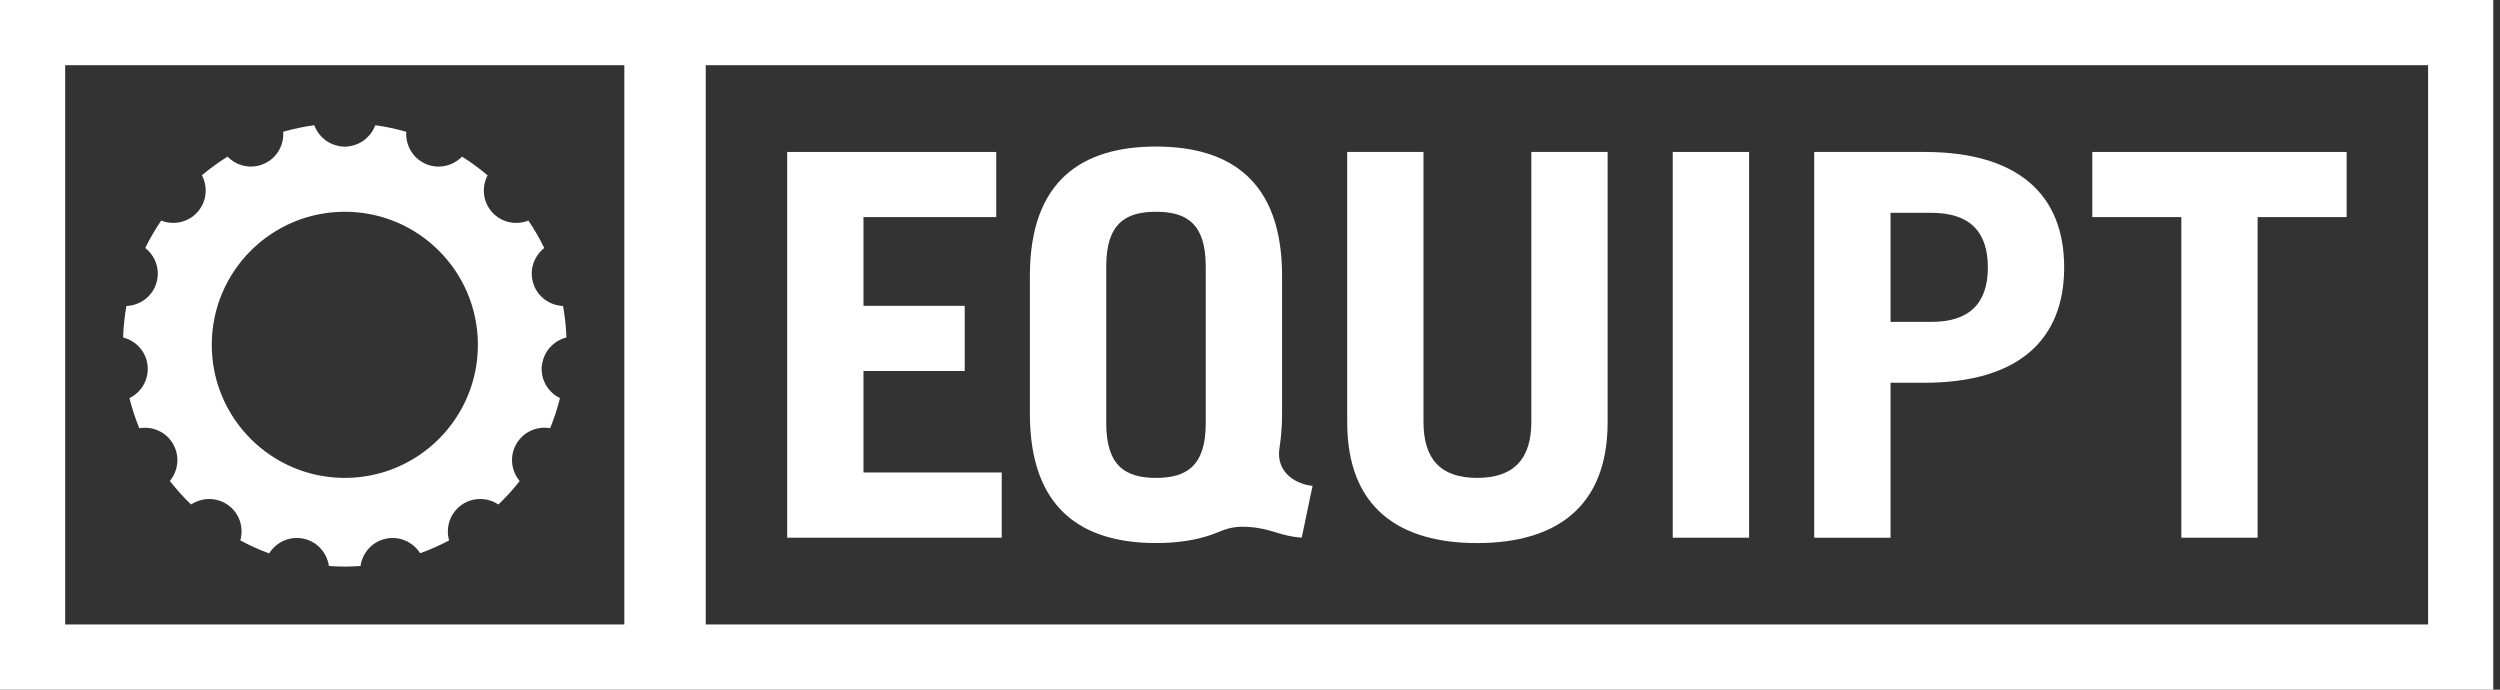
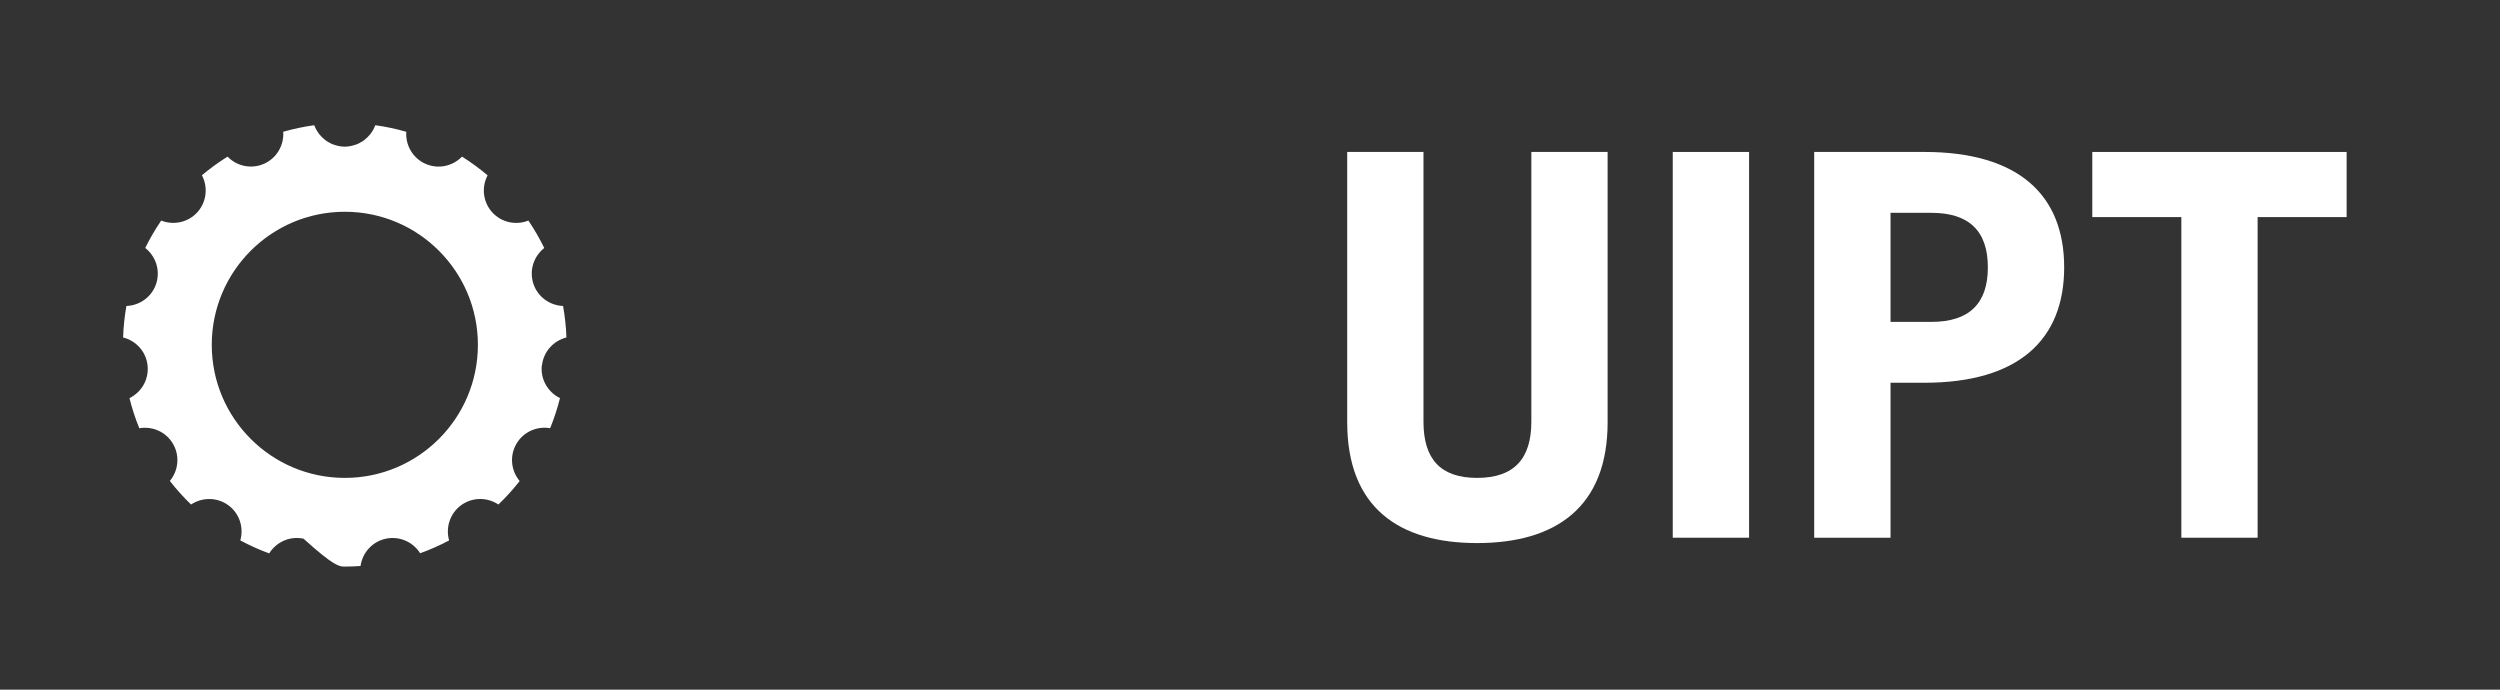
<svg xmlns="http://www.w3.org/2000/svg" width="145" height="40" viewBox="0 0 145 40" fill="none">
  <rect x="0" y="0" width="145" height="40" fill="#333333" stroke="none" />
  <g clip-path="url(#clip0_1230_746)">
    <path d="M101.447 8.813H97.02V31.187H101.447V8.813Z" fill="white" />
    <path d="M126.518 31.187H130.942V12.591H136.104V8.813H121.353V12.591H126.518V31.187Z" fill="white" />
    <path d="M85.673 31.498C90.229 31.498 93.242 29.42 93.242 24.493V8.813H88.818V24.462C88.818 26.6 87.822 27.718 85.673 27.718C83.525 27.718 82.562 26.6 82.562 24.462V8.813H78.138V24.493C78.138 29.42 81.12 31.498 85.673 31.498Z" fill="white" />
-     <path d="M0 0V40H144.609V0H0ZM36.209 36.22H3.78V3.78H36.211V36.222L36.209 36.22ZM140.829 36.22H40.933V3.78H140.829V36.222V36.22Z" fill="white" />
-     <path d="M58.1 27.404H50.082V21.518H55.953V17.738H50.082V12.591H57.782V8.813H45.658V31.187H58.1V27.404Z" fill="white" />
    <path d="M111.607 8.813H105.224V31.187H109.651V22.2H111.607C117.06 22.2 119.722 19.72 119.722 15.507C119.722 11.293 117.06 8.813 111.607 8.813ZM112.024 18.667H109.651V12.344H112.024C114.204 12.344 115.296 13.398 115.296 15.507C115.296 17.616 114.204 18.669 112.024 18.669V18.667Z" fill="white" />
-     <path d="M31.433 21.202C31.518 20.391 32.107 19.762 32.853 19.573C32.831 18.951 32.764 18.342 32.658 17.747C31.889 17.715 31.184 17.222 30.933 16.449C30.682 15.673 30.962 14.86 31.567 14.384C31.296 13.831 30.989 13.3 30.647 12.793C29.933 13.078 29.089 12.913 28.544 12.309C28 11.704 27.924 10.849 28.28 10.169C27.811 9.776 27.318 9.409 26.796 9.084C26.26 9.638 25.42 9.831 24.676 9.5C23.931 9.169 23.513 8.413 23.564 7.644C22.982 7.476 22.382 7.347 21.767 7.262C21.738 7.342 21.7 7.42 21.66 7.496C21.651 7.513 21.642 7.529 21.633 7.547C21.593 7.618 21.551 7.684 21.502 7.749C21.489 7.767 21.473 7.782 21.46 7.8C21.371 7.909 21.271 8.009 21.16 8.096C21.136 8.116 21.111 8.138 21.084 8.158C21.042 8.187 20.998 8.211 20.953 8.238C20.9 8.269 20.847 8.3 20.789 8.327C20.747 8.347 20.707 8.362 20.662 8.38C20.593 8.407 20.524 8.427 20.451 8.444C20.413 8.453 20.378 8.464 20.34 8.471C20.229 8.491 20.113 8.507 19.996 8.507C19.878 8.507 19.762 8.493 19.651 8.471C19.613 8.464 19.578 8.453 19.54 8.444C19.469 8.427 19.398 8.404 19.329 8.38C19.287 8.364 19.244 8.347 19.202 8.327C19.145 8.3 19.091 8.269 19.038 8.238C18.993 8.211 18.949 8.189 18.909 8.158C18.882 8.138 18.858 8.116 18.831 8.093C18.72 8.007 18.622 7.909 18.533 7.8C18.52 7.782 18.505 7.767 18.491 7.749C18.442 7.684 18.4 7.618 18.36 7.547C18.351 7.529 18.342 7.513 18.331 7.496C18.291 7.42 18.256 7.344 18.224 7.262C17.611 7.347 17.011 7.476 16.427 7.642C16.48 8.411 16.062 9.167 15.316 9.498C14.571 9.829 13.733 9.636 13.198 9.084C12.676 9.411 12.18 9.771 11.711 10.164C12.069 10.844 11.993 11.702 11.449 12.307C10.905 12.911 10.062 13.075 9.349 12.793C9.007 13.3 8.693 13.829 8.424 14.382C9.031 14.858 9.311 15.673 9.06 16.449C8.809 17.224 8.102 17.718 7.331 17.747C7.227 18.342 7.16 18.953 7.14 19.573C7.887 19.762 8.476 20.391 8.56 21.202C8.644 22.013 8.2 22.753 7.509 23.091C7.658 23.691 7.849 24.273 8.08 24.838C8.838 24.707 9.631 25.042 10.038 25.749C10.444 26.453 10.34 27.307 9.851 27.895C10.229 28.38 10.64 28.835 11.082 29.262C11.722 28.838 12.58 28.824 13.238 29.3C13.898 29.78 14.149 30.604 13.938 31.344C14.476 31.631 15.033 31.887 15.613 32.096C16.022 31.44 16.805 31.073 17.605 31.244C18.402 31.413 18.967 32.064 19.076 32.827C19.38 32.849 19.684 32.862 19.993 32.862C20.302 32.862 20.609 32.849 20.911 32.827C21.02 32.064 21.584 31.413 22.382 31.244C23.178 31.076 23.958 31.438 24.369 32.089C24.949 31.878 25.511 31.631 26.049 31.344C25.838 30.604 26.091 29.78 26.749 29.3C27.407 28.822 28.267 28.835 28.907 29.262C29.349 28.838 29.762 28.384 30.14 27.9C29.647 27.309 29.54 26.453 29.949 25.747C30.356 25.04 31.151 24.704 31.909 24.835C32.138 24.271 32.331 23.689 32.478 23.089C31.785 22.751 31.34 22.011 31.424 21.2L31.433 21.202ZM20 27.718C15.738 27.718 12.282 24.262 12.282 20C12.282 15.738 15.738 12.282 20 12.282C24.262 12.282 27.718 15.738 27.718 20C27.718 24.262 24.262 27.718 20 27.718Z" fill="white" />
-     <path d="M74.213 25.956C74.376 24.882 74.356 24.176 74.36 23.993V16C74.36 10.484 71.344 8.5 67.047 8.5C62.749 8.5 59.733 10.482 59.733 16V23.993C59.733 29.509 62.747 31.496 67.047 31.496C68.127 31.496 69.127 31.371 70.016 31.096C70.896 30.824 71.216 30.491 72.387 30.56C73.747 30.64 74.171 31.089 75.5 31.182L76.129 28.178C75.273 28.113 73.96 27.462 74.213 25.956ZM69.933 23.933V24.556C69.933 27.033 68.811 27.718 67.049 27.718C65.287 27.718 64.162 27.033 64.162 24.556V15.444C64.162 12.964 65.284 12.282 67.049 12.282C68.813 12.282 69.933 12.964 69.933 15.444V23.933Z" fill="white" />
+     <path d="M31.433 21.202C31.518 20.391 32.107 19.762 32.853 19.573C32.831 18.951 32.764 18.342 32.658 17.747C31.889 17.715 31.184 17.222 30.933 16.449C30.682 15.673 30.962 14.86 31.567 14.384C31.296 13.831 30.989 13.3 30.647 12.793C29.933 13.078 29.089 12.913 28.544 12.309C28 11.704 27.924 10.849 28.28 10.169C27.811 9.776 27.318 9.409 26.796 9.084C26.26 9.638 25.42 9.831 24.676 9.5C23.931 9.169 23.513 8.413 23.564 7.644C22.982 7.476 22.382 7.347 21.767 7.262C21.738 7.342 21.7 7.42 21.66 7.496C21.651 7.513 21.642 7.529 21.633 7.547C21.593 7.618 21.551 7.684 21.502 7.749C21.489 7.767 21.473 7.782 21.46 7.8C21.371 7.909 21.271 8.009 21.16 8.096C21.136 8.116 21.111 8.138 21.084 8.158C21.042 8.187 20.998 8.211 20.953 8.238C20.9 8.269 20.847 8.3 20.789 8.327C20.747 8.347 20.707 8.362 20.662 8.38C20.593 8.407 20.524 8.427 20.451 8.444C20.413 8.453 20.378 8.464 20.34 8.471C20.229 8.491 20.113 8.507 19.996 8.507C19.878 8.507 19.762 8.493 19.651 8.471C19.613 8.464 19.578 8.453 19.54 8.444C19.469 8.427 19.398 8.404 19.329 8.38C19.287 8.364 19.244 8.347 19.202 8.327C19.145 8.3 19.091 8.269 19.038 8.238C18.993 8.211 18.949 8.189 18.909 8.158C18.882 8.138 18.858 8.116 18.831 8.093C18.72 8.007 18.622 7.909 18.533 7.8C18.52 7.782 18.505 7.767 18.491 7.749C18.442 7.684 18.4 7.618 18.36 7.547C18.351 7.529 18.342 7.513 18.331 7.496C18.291 7.42 18.256 7.344 18.224 7.262C17.611 7.347 17.011 7.476 16.427 7.642C16.48 8.411 16.062 9.167 15.316 9.498C14.571 9.829 13.733 9.636 13.198 9.084C12.676 9.411 12.18 9.771 11.711 10.164C12.069 10.844 11.993 11.702 11.449 12.307C10.905 12.911 10.062 13.075 9.349 12.793C9.007 13.3 8.693 13.829 8.424 14.382C9.031 14.858 9.311 15.673 9.06 16.449C8.809 17.224 8.102 17.718 7.331 17.747C7.227 18.342 7.16 18.953 7.14 19.573C7.887 19.762 8.476 20.391 8.56 21.202C8.644 22.013 8.2 22.753 7.509 23.091C7.658 23.691 7.849 24.273 8.08 24.838C8.838 24.707 9.631 25.042 10.038 25.749C10.444 26.453 10.34 27.307 9.851 27.895C10.229 28.38 10.64 28.835 11.082 29.262C11.722 28.838 12.58 28.824 13.238 29.3C13.898 29.78 14.149 30.604 13.938 31.344C14.476 31.631 15.033 31.887 15.613 32.096C16.022 31.44 16.805 31.073 17.605 31.244C19.38 32.849 19.684 32.862 19.993 32.862C20.302 32.862 20.609 32.849 20.911 32.827C21.02 32.064 21.584 31.413 22.382 31.244C23.178 31.076 23.958 31.438 24.369 32.089C24.949 31.878 25.511 31.631 26.049 31.344C25.838 30.604 26.091 29.78 26.749 29.3C27.407 28.822 28.267 28.835 28.907 29.262C29.349 28.838 29.762 28.384 30.14 27.9C29.647 27.309 29.54 26.453 29.949 25.747C30.356 25.04 31.151 24.704 31.909 24.835C32.138 24.271 32.331 23.689 32.478 23.089C31.785 22.751 31.34 22.011 31.424 21.2L31.433 21.202ZM20 27.718C15.738 27.718 12.282 24.262 12.282 20C12.282 15.738 15.738 12.282 20 12.282C24.262 12.282 27.718 15.738 27.718 20C27.718 24.262 24.262 27.718 20 27.718Z" fill="white" />
  </g>
  <defs>
    <clipPath id="clip0_1230_746">
      <rect width="144.609" height="40" fill="white" />
    </clipPath>
  </defs>
</svg>